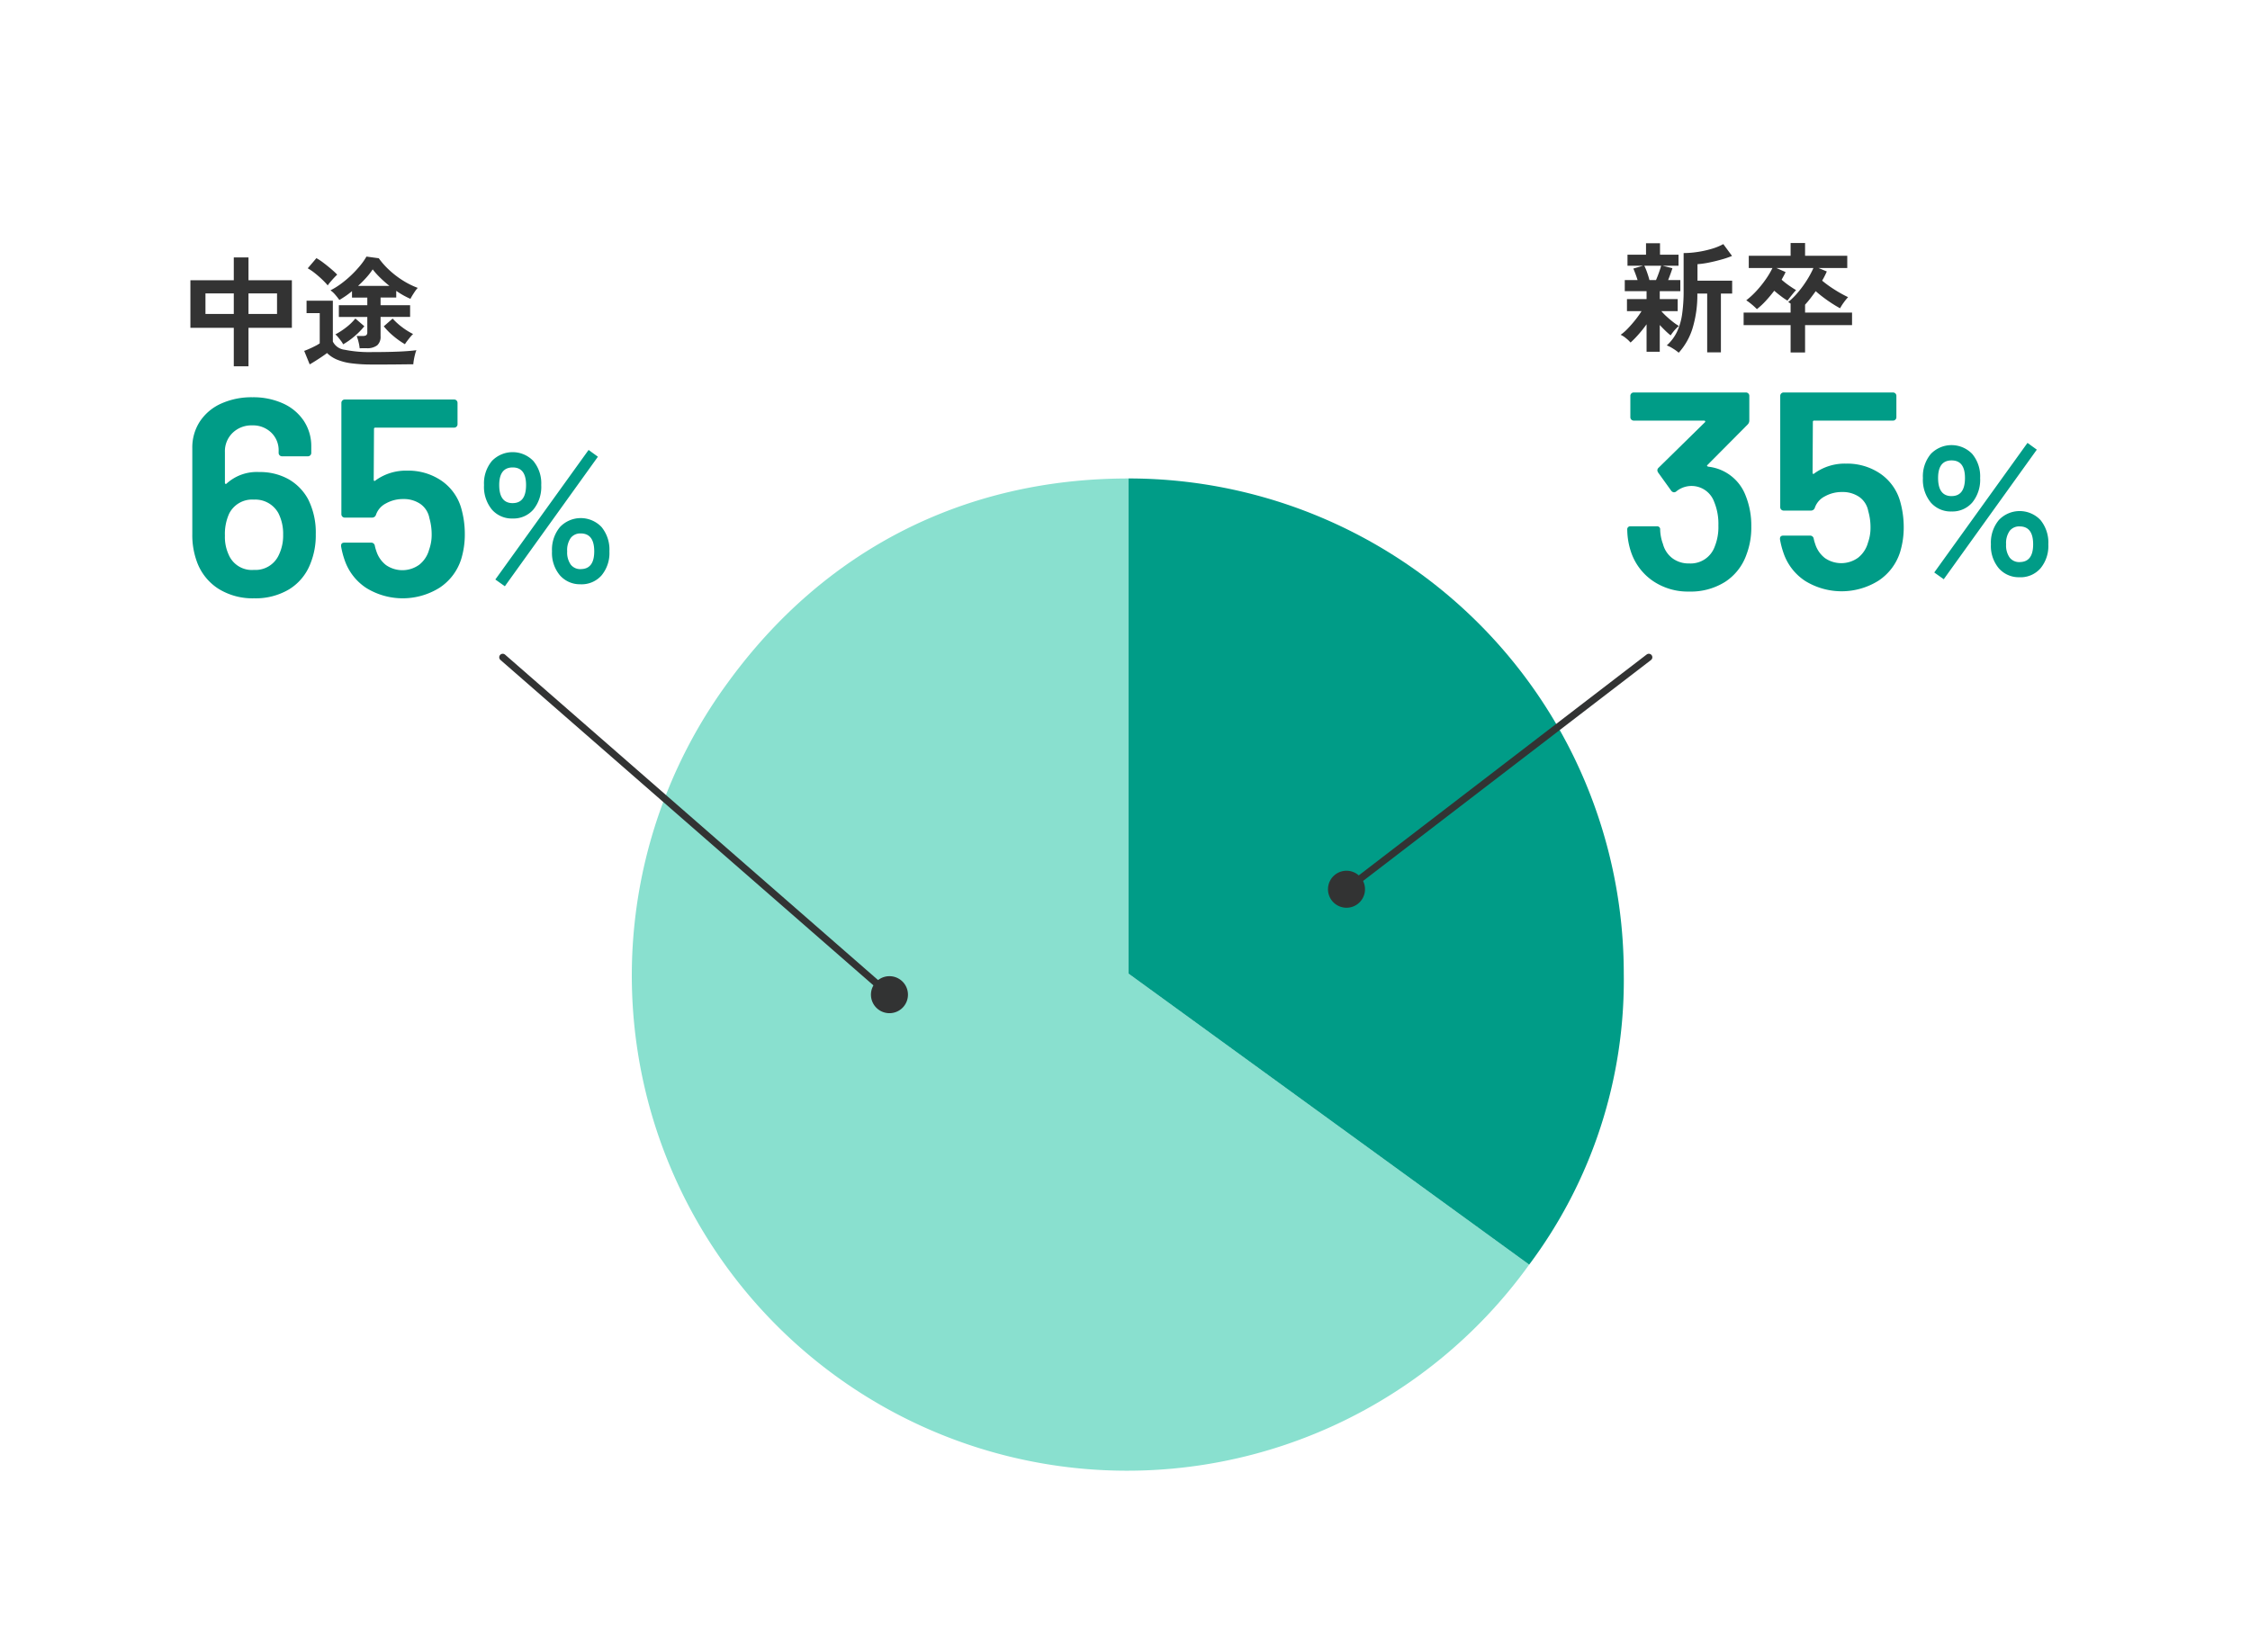
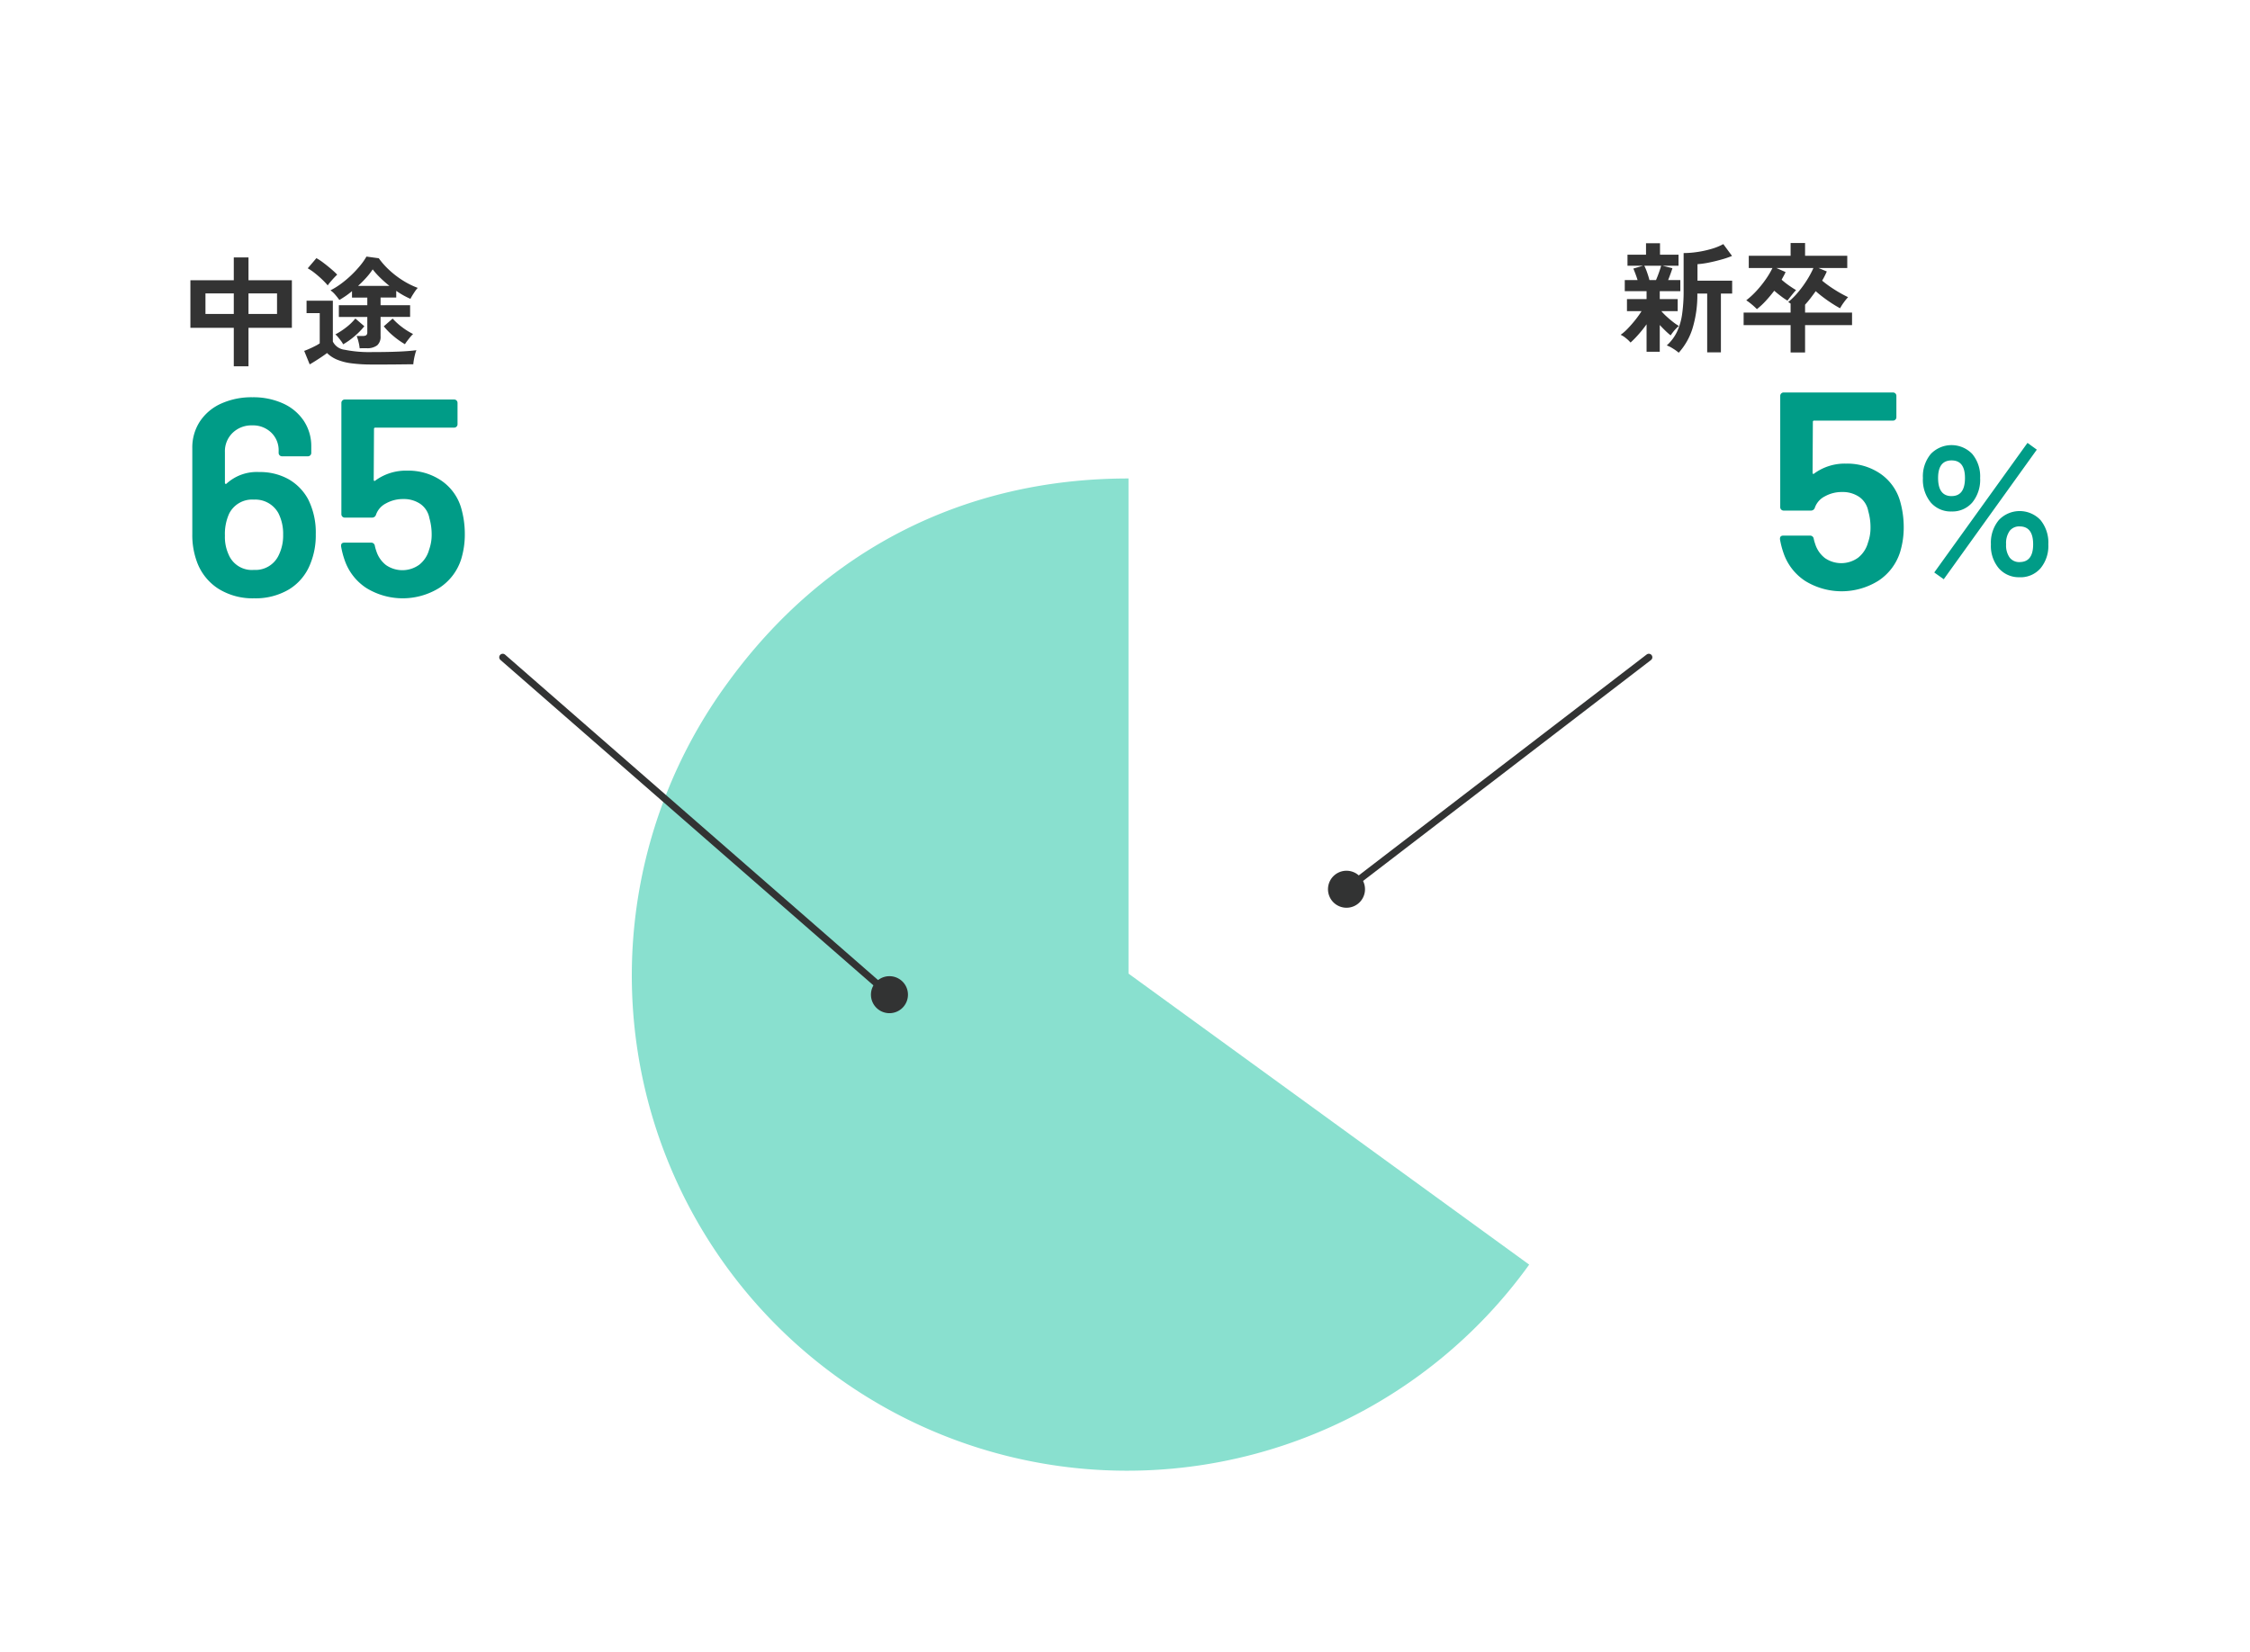
<svg xmlns="http://www.w3.org/2000/svg" width="320" height="235" viewBox="0 0 320 235">
  <g transform="translate(160 117.5)">
    <g transform="translate(-160 -117.5)">
      <rect width="320" height="235" fill="none" />
      <path d="M160.5,138.5l56.985,41.4a70.437,70.437,0,1,1-113.97-82.8c13.719-18.883,33.644-29.035,56.985-29.035Z" fill="#89e0cf" fill-rule="evenodd" />
-       <path d="M160.5,138.5V68.063A70.436,70.436,0,0,1,230.937,138.5a67.49,67.49,0,0,1-13.452,41.4Z" fill="#009c87" />
      <path d="M33.25,52.108V46.634H27.079V39.868H33.25V36.621h2.091v3.247h6.171v6.766H35.341v5.474Zm-4.029-7.446H33.25V41.738H29.221Zm6.12,0H39.4V41.738H35.341Z" fill="#333" />
      <path d="M52.953,51.853a21.671,21.671,0,0,1-3.034-.178,7.817,7.817,0,0,1-2.049-.544,4.5,4.5,0,0,1-1.36-.91q-.306.239-.748.536t-.9.586q-.459.288-.816.493l-.782-1.921c.193-.068.43-.164.715-.289s.563-.258.84-.4a5.411,5.411,0,0,0,.655-.383v-4.3H43.6V42.775h3.739v5.814a2.134,2.134,0,0,0,1.675,1.165,17.754,17.754,0,0,0,3.935.331q2.175,0,3.74-.068t2.534-.2a3.755,3.755,0,0,0-.188.57q-.1.383-.17.781a6.461,6.461,0,0,0-.085.655q-.476,0-1.241.008l-1.623.018c-.572,0-1.12.008-1.641.008ZM46.612,40.6a10.254,10.254,0,0,0-.816-.859q-.494-.467-1.028-.892a7.453,7.453,0,0,0-1-.68L45,36.723a8,8,0,0,1,1,.663q.561.424,1.1.884t.858.8q-.152.136-.434.434c-.186.2-.365.4-.535.6A5.182,5.182,0,0,0,46.612,40.6Zm4.539,8.942a6.133,6.133,0,0,0-.162-.909,6.048,6.048,0,0,0-.262-.842h.883a.822.822,0,0,0,.485-.11.53.53,0,0,0,.144-.434V45.087H48.193V43.421h4.046V42.333H50.063v-.918a11.212,11.212,0,0,1-.9.689q-.459.313-.9.569-.237-.341-.586-.748A3.538,3.538,0,0,0,47,41.3a10.455,10.455,0,0,0,1.471-.909,14.647,14.647,0,0,0,1.453-1.216,15.533,15.533,0,0,0,1.266-1.352A9.222,9.222,0,0,0,52.12,36.5l1.751.238a11.062,11.062,0,0,0,1.522,1.708,12.813,12.813,0,0,0,1.929,1.471,11.577,11.577,0,0,0,2.091,1.037,3.545,3.545,0,0,0-.357.442q-.2.29-.391.6t-.289.518a11.578,11.578,0,0,1-2.022-1.139v.952H54.126v1.088h4.2v1.666h-4.2v2.754a1.6,1.6,0,0,1-.484,1.292,2.339,2.339,0,0,1-1.522.408Zm-2.346-.561a2.661,2.661,0,0,0-.281-.451c-.129-.175-.269-.353-.416-.535a3.017,3.017,0,0,0-.408-.425,10.348,10.348,0,0,0,1.53-.995,7.575,7.575,0,0,0,1.309-1.266l1.275,1.1a10.024,10.024,0,0,1-1.377,1.411A10.243,10.243,0,0,1,48.805,48.98Zm2.125-8.313h4.454q-.679-.543-1.3-1.147a11.5,11.5,0,0,1-1.08-1.2,9.471,9.471,0,0,1-.918,1.182Q51.543,40.106,50.93,40.667Zm6.664,8.3a11.508,11.508,0,0,1-1.623-1.148,9.457,9.457,0,0,1-1.386-1.4l1.258-1.1a9.308,9.308,0,0,0,1.326,1.207,9.522,9.522,0,0,0,1.581.986,4.184,4.184,0,0,0-.416.45q-.229.282-.434.553A4.1,4.1,0,0,0,57.594,48.963Z" fill="#333" />
      <path d="M234.179,50.04V46.13a16.489,16.489,0,0,1-1.157,1.454,14.332,14.332,0,0,1-1.122,1.147,4.464,4.464,0,0,0-.654-.621,3.376,3.376,0,0,0-.756-.484,6.583,6.583,0,0,0,1.028-.9q.553-.577,1.08-1.241a12.08,12.08,0,0,0,.867-1.224h-2.074V42.543h2.788V41.421h-3.1V39.84h1.82c-.092-.294-.19-.586-.3-.875s-.206-.541-.3-.757l1.377-.408h-2.21V36.236h2.634V34.6h1.99v1.632h2.634V37.8h-2.277l1.41.357c-.079.249-.172.522-.28.816s-.218.584-.331.867h1.734v1.581h-2.925v1.122h2.55V44.26h-2.328a8.6,8.6,0,0,0,.731.748q.441.408.91.773a6.923,6.923,0,0,0,.857.587,4.589,4.589,0,0,0-.408.383,6.191,6.191,0,0,0-.441.51c-.136.176-.245.326-.323.45a9.121,9.121,0,0,1-.731-.646q-.426-.408-.817-.833V50.04Zm.407-10.2h.935q.222-.51.434-1.113c.142-.4.24-.711.3-.927h-2.4a7.283,7.283,0,0,1,.391.935Q234.451,39.312,234.586,39.84Zm4.166,10.336a6.255,6.255,0,0,0-.824-.595,4.359,4.359,0,0,0-.876-.442,6.252,6.252,0,0,0,1.427-1.887,8.675,8.675,0,0,0,.749-2.516,22.714,22.714,0,0,0,.221-3.383V36a13.5,13.5,0,0,0,1.946-.153,14.527,14.527,0,0,0,2.023-.442,8.22,8.22,0,0,0,1.675-.68l1.241,1.683a12.322,12.322,0,0,1-1.463.5q-.867.247-1.775.434a12.478,12.478,0,0,1-1.676.238v2.346h4.931v1.836h-1.6v8.364H242.8V41.761H241.4a16.245,16.245,0,0,1-.7,5A9.266,9.266,0,0,1,238.752,50.176Z" fill="#333" />
      <path d="M254.664,50.142V46.249h-6.682V44.464h6.682V43.189a1.71,1.71,0,0,0-.171-.119l-.17-.1a10.713,10.713,0,0,0,1.437-1.437,15.339,15.339,0,0,0,1.25-1.725,13,13,0,0,0,.9-1.683h-5.269l1.308.578c-.079.182-.167.36-.262.535s-.2.361-.3.553a11.459,11.459,0,0,0,1.011.8q.554.391,1.045.68c-.113.114-.249.266-.408.459s-.311.382-.459.57-.266.343-.356.467a10.014,10.014,0,0,1-.884-.6q-.51-.383-1-.807-.579.765-1.207,1.445a10.8,10.8,0,0,1-1.259,1.173,8.485,8.485,0,0,0-.73-.671,7.77,7.77,0,0,0-.783-.587,11.546,11.546,0,0,0,1.446-1.334,15.518,15.518,0,0,0,1.308-1.624,11.618,11.618,0,0,0,.97-1.632h-3.366V36.389h5.95V34.57h2.057v1.819h6v1.734h-4.1l1.189.493a10.817,10.817,0,0,1-.663,1.309,16.129,16.129,0,0,0,1.751,1.266,17.74,17.74,0,0,0,1.939,1.08,7.937,7.937,0,0,0-.6.74,6.707,6.707,0,0,0-.536.841q-.51-.271-1.13-.671t-1.232-.859q-.612-.459-1.106-.9-.373.526-.748,1.012t-.764.909v1.122h6.68v1.785h-6.68v3.893Z" fill="#333" />
      <path d="M44.909,75.993a10.643,10.643,0,0,1-.8,4.28,7.379,7.379,0,0,1-3.019,3.58,9.292,9.292,0,0,1-4.941,1.26,9.177,9.177,0,0,1-5.119-1.38,7.634,7.634,0,0,1-3.04-3.86,10.977,10.977,0,0,1-.64-3.92v-12.2a6.752,6.752,0,0,1,1.08-3.8,7.081,7.081,0,0,1,3.02-2.54,10.487,10.487,0,0,1,4.46-.9,10.229,10.229,0,0,1,4.34.879,6.978,6.978,0,0,1,2.96,2.48,6.515,6.515,0,0,1,1.06,3.68v.88a.478.478,0,0,1-.48.48H40.108a.478.478,0,0,1-.479-.48v-.28a3.477,3.477,0,0,0-1.061-2.62,3.731,3.731,0,0,0-2.7-1.019,3.846,3.846,0,0,0-2.78,1.059,3.634,3.634,0,0,0-1.1,2.74v4.36a.161.161,0,0,0,.079.16.131.131,0,0,0,.161-.04,6.361,6.361,0,0,1,4.64-1.64,8.309,8.309,0,0,1,4.14,1,7.253,7.253,0,0,1,2.82,2.88A10.488,10.488,0,0,1,44.909,75.993Zm-4.64.08a6.492,6.492,0,0,0-.68-3.08,3.749,3.749,0,0,0-3.481-1.92,3.647,3.647,0,0,0-3.519,2,6.978,6.978,0,0,0-.6,3.12,5.988,5.988,0,0,0,.52,2.68,3.572,3.572,0,0,0,3.6,2.2,3.643,3.643,0,0,0,3.561-2.16A6.293,6.293,0,0,0,40.269,76.073Z" fill="#009c87" />
      <path d="M66.107,75.993a11.992,11.992,0,0,1-.519,3.56,7.614,7.614,0,0,1-3.08,4.06,9.876,9.876,0,0,1-10.4.04,7.706,7.706,0,0,1-3.08-3.94,11.968,11.968,0,0,1-.519-2v-.08q0-.44.479-.44h3.8a.514.514,0,0,1,.521.44,4.991,4.991,0,0,0,.2.72,4.077,4.077,0,0,0,1.4,2.04,4.091,4.091,0,0,0,4.721-.06,4.078,4.078,0,0,0,1.4-2.14,6.215,6.215,0,0,0,.362-2.2,8.277,8.277,0,0,0-.321-2.28,3.161,3.161,0,0,0-1.279-2.02,4.157,4.157,0,0,0-2.441-.7,4.917,4.917,0,0,0-2.459.62,2.86,2.86,0,0,0-1.42,1.62.569.569,0,0,1-.561.4h-3.88a.476.476,0,0,1-.479-.48V57.313a.476.476,0,0,1,.479-.48h15.56a.478.478,0,0,1,.48.48v3.041a.478.478,0,0,1-.48.479h-11.2a.177.177,0,0,0-.2.2l-.04,7.2c0,.107.027.166.081.18a.165.165,0,0,0,.16-.06,7.351,7.351,0,0,1,4.519-1.4,8.354,8.354,0,0,1,4.86,1.42,7.125,7.125,0,0,1,2.82,3.9A13.36,13.36,0,0,1,66.107,75.993Z" fill="#009c87" />
-       <path d="M72.92,73.759a3.747,3.747,0,0,1-2.964-1.274A5.1,5.1,0,0,1,68.838,69a4.972,4.972,0,0,1,1.118-3.419,4.083,4.083,0,0,1,5.9,0A4.967,4.967,0,0,1,76.976,69a5.094,5.094,0,0,1-1.118,3.484A3.72,3.72,0,0,1,72.92,73.759ZM71.8,83.4l-1.352-.962L83.71,64.009l1.326.962Zm1.118-11.83q1.9,0,1.9-2.574,0-2.5-1.9-2.5Q71,66.5,71,69,71,71.575,72.92,71.575Zm9.672,11.544a3.777,3.777,0,0,1-2.951-1.261,4.93,4.93,0,0,1-1.131-3.419,5.021,5.021,0,0,1,1.131-3.458,4.07,4.07,0,0,1,5.915,0,5.06,5.06,0,0,1,1.118,3.458,4.968,4.968,0,0,1-1.118,3.419A3.767,3.767,0,0,1,82.592,83.119Zm0-2.158q1.923,0,1.924-2.522,0-2.549-1.924-2.548a1.71,1.71,0,0,0-1.417.637,3.032,3.032,0,0,0-.507,1.911,2.982,2.982,0,0,0,.507,1.885A1.707,1.707,0,0,0,82.592,80.961Z" fill="#009c87" />
-       <path d="M249.072,74.913a10.718,10.718,0,0,1-.679,3.96,7.633,7.633,0,0,1-3.041,3.9,9.182,9.182,0,0,1-5.12,1.38,8.841,8.841,0,0,1-5.14-1.5,8.136,8.136,0,0,1-3.1-4.06,10.263,10.263,0,0,1-.56-3.24.424.424,0,0,1,.48-.48h3.72a.424.424,0,0,1,.48.48,6.394,6.394,0,0,0,.4,2.04,3.7,3.7,0,0,0,1.34,2.02,3.833,3.833,0,0,0,2.38.74,3.634,3.634,0,0,0,3.64-2.4,7.385,7.385,0,0,0,.521-3,8.164,8.164,0,0,0-.6-3.36,3.419,3.419,0,0,0-5.44-1.44.637.637,0,0,1-.28.08.544.544,0,0,1-.4-.24l-1.84-2.56a.683.683,0,0,1-.12-.32.5.5,0,0,1,.16-.36l6.6-6.48a.133.133,0,0,0,.039-.16.162.162,0,0,0-.16-.08h-10a.478.478,0,0,1-.48-.479V56.313a.478.478,0,0,1,.48-.48h15.96a.478.478,0,0,1,.48.48v3.48a.817.817,0,0,1-.239.6l-5.721,5.76q-.16.161.16.24a6.434,6.434,0,0,1,5.279,4.12A11.347,11.347,0,0,1,249.072,74.913Z" fill="#009c87" />
      <path d="M270.752,74.993a11.992,11.992,0,0,1-.52,3.56,7.615,7.615,0,0,1-3.08,4.06,9.876,9.876,0,0,1-10.4.04,7.7,7.7,0,0,1-3.08-3.94,11.965,11.965,0,0,1-.52-2v-.08q0-.44.48-.44h3.8a.512.512,0,0,1,.519.44,5.469,5.469,0,0,0,.2.72,4.067,4.067,0,0,0,1.4,2.04,4.087,4.087,0,0,0,4.718-.06,4.1,4.1,0,0,0,1.4-2.14,6.239,6.239,0,0,0,.359-2.2,8.2,8.2,0,0,0-.32-2.28,3.157,3.157,0,0,0-1.279-2.02,4.154,4.154,0,0,0-2.44-.7,4.93,4.93,0,0,0-2.461.62,2.868,2.868,0,0,0-1.42,1.62.565.565,0,0,1-.559.4h-3.88a.48.48,0,0,1-.481-.48V56.313a.48.48,0,0,1,.481-.48h15.56a.476.476,0,0,1,.479.48v3.041a.467.467,0,0,1-.139.339.46.46,0,0,1-.34.14h-11.2a.176.176,0,0,0-.2.2l-.04,7.2c0,.107.026.166.079.18a.162.162,0,0,0,.16-.06,7.36,7.36,0,0,1,4.522-1.4,8.359,8.359,0,0,1,4.859,1.42,7.13,7.13,0,0,1,2.82,3.9A13.36,13.36,0,0,1,270.752,74.993Z" fill="#009c87" />
      <path d="M277.563,72.759a3.746,3.746,0,0,1-2.963-1.274A5.1,5.1,0,0,1,273.481,68a4.967,4.967,0,0,1,1.119-3.419,4.083,4.083,0,0,1,5.9,0A4.972,4.972,0,0,1,281.619,68a5.1,5.1,0,0,1-1.117,3.484A3.722,3.722,0,0,1,277.563,72.759ZM276.445,82.4l-1.351-.962,13.26-18.434,1.326.962Zm1.118-11.83q1.9,0,1.9-2.574,0-2.5-1.9-2.5-1.924,0-1.923,2.5Q275.64,70.575,277.563,70.575Zm9.672,11.544a3.777,3.777,0,0,1-2.951-1.261,4.93,4.93,0,0,1-1.131-3.419,5.021,5.021,0,0,1,1.131-3.458,4.07,4.07,0,0,1,5.915,0,5.06,5.06,0,0,1,1.118,3.458,4.968,4.968,0,0,1-1.118,3.419A3.765,3.765,0,0,1,287.235,82.119Zm0-2.158q1.925,0,1.924-2.522,0-2.549-1.924-2.548a1.712,1.712,0,0,0-1.417.637,3.032,3.032,0,0,0-.506,1.911,2.982,2.982,0,0,0,.506,1.885A1.709,1.709,0,0,0,287.235,79.961Z" fill="#009c87" />
      <line x2="55" y2="48" transform="translate(71.5 93.5)" fill="none" stroke="#323333" stroke-linecap="round" stroke-miterlimit="10" stroke-width="1" />
      <path d="M124.77,143.483a2.632,2.632,0,1,0-.253-3.713A2.632,2.632,0,0,0,124.77,143.483Z" fill="#323333" />
      <line x2="55" y2="48" transform="translate(71.5 93.5)" fill="#231815" />
      <line x1="43" y2="33" transform="translate(191.5 93.5)" fill="none" stroke="#323333" stroke-linecap="round" stroke-miterlimit="10" stroke-width="1" />
      <path d="M189.9,124.412a2.632,2.632,0,1,0,3.69.486A2.632,2.632,0,0,0,189.9,124.412Z" fill="#323333" />
      <line x1="43" y2="33" transform="translate(191.5 93.5)" fill="#231815" />
    </g>
  </g>
</svg>